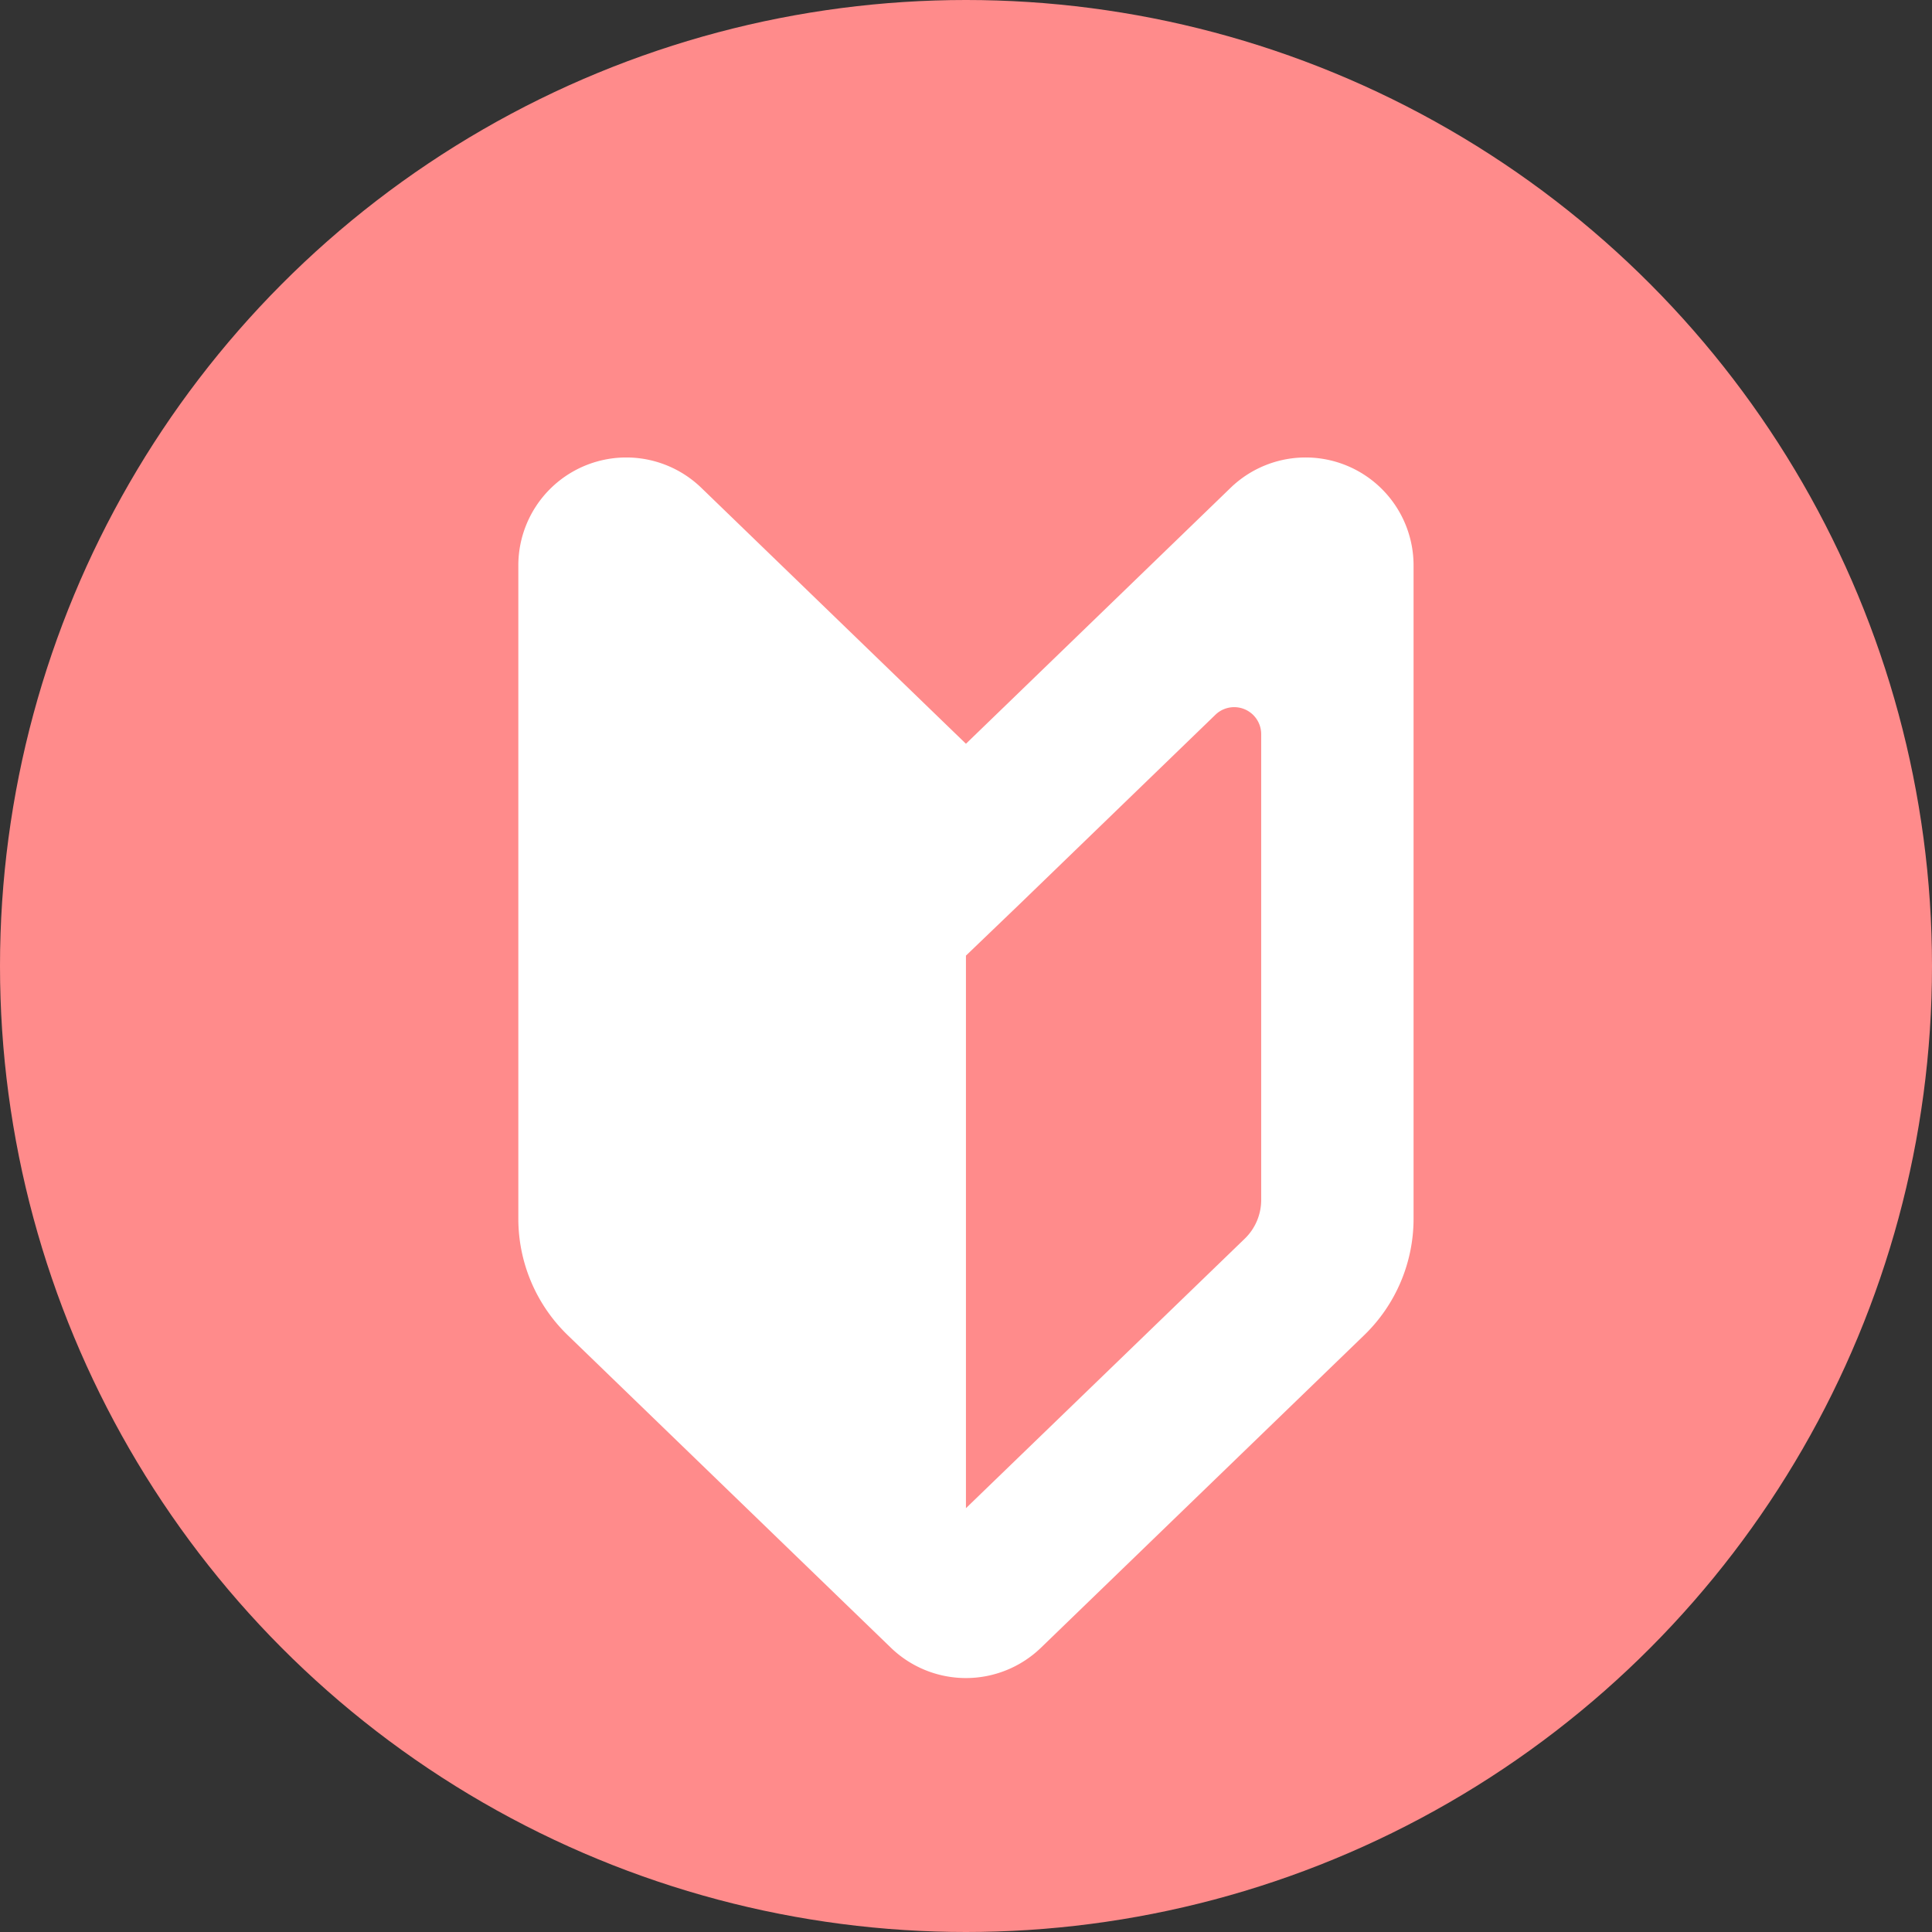
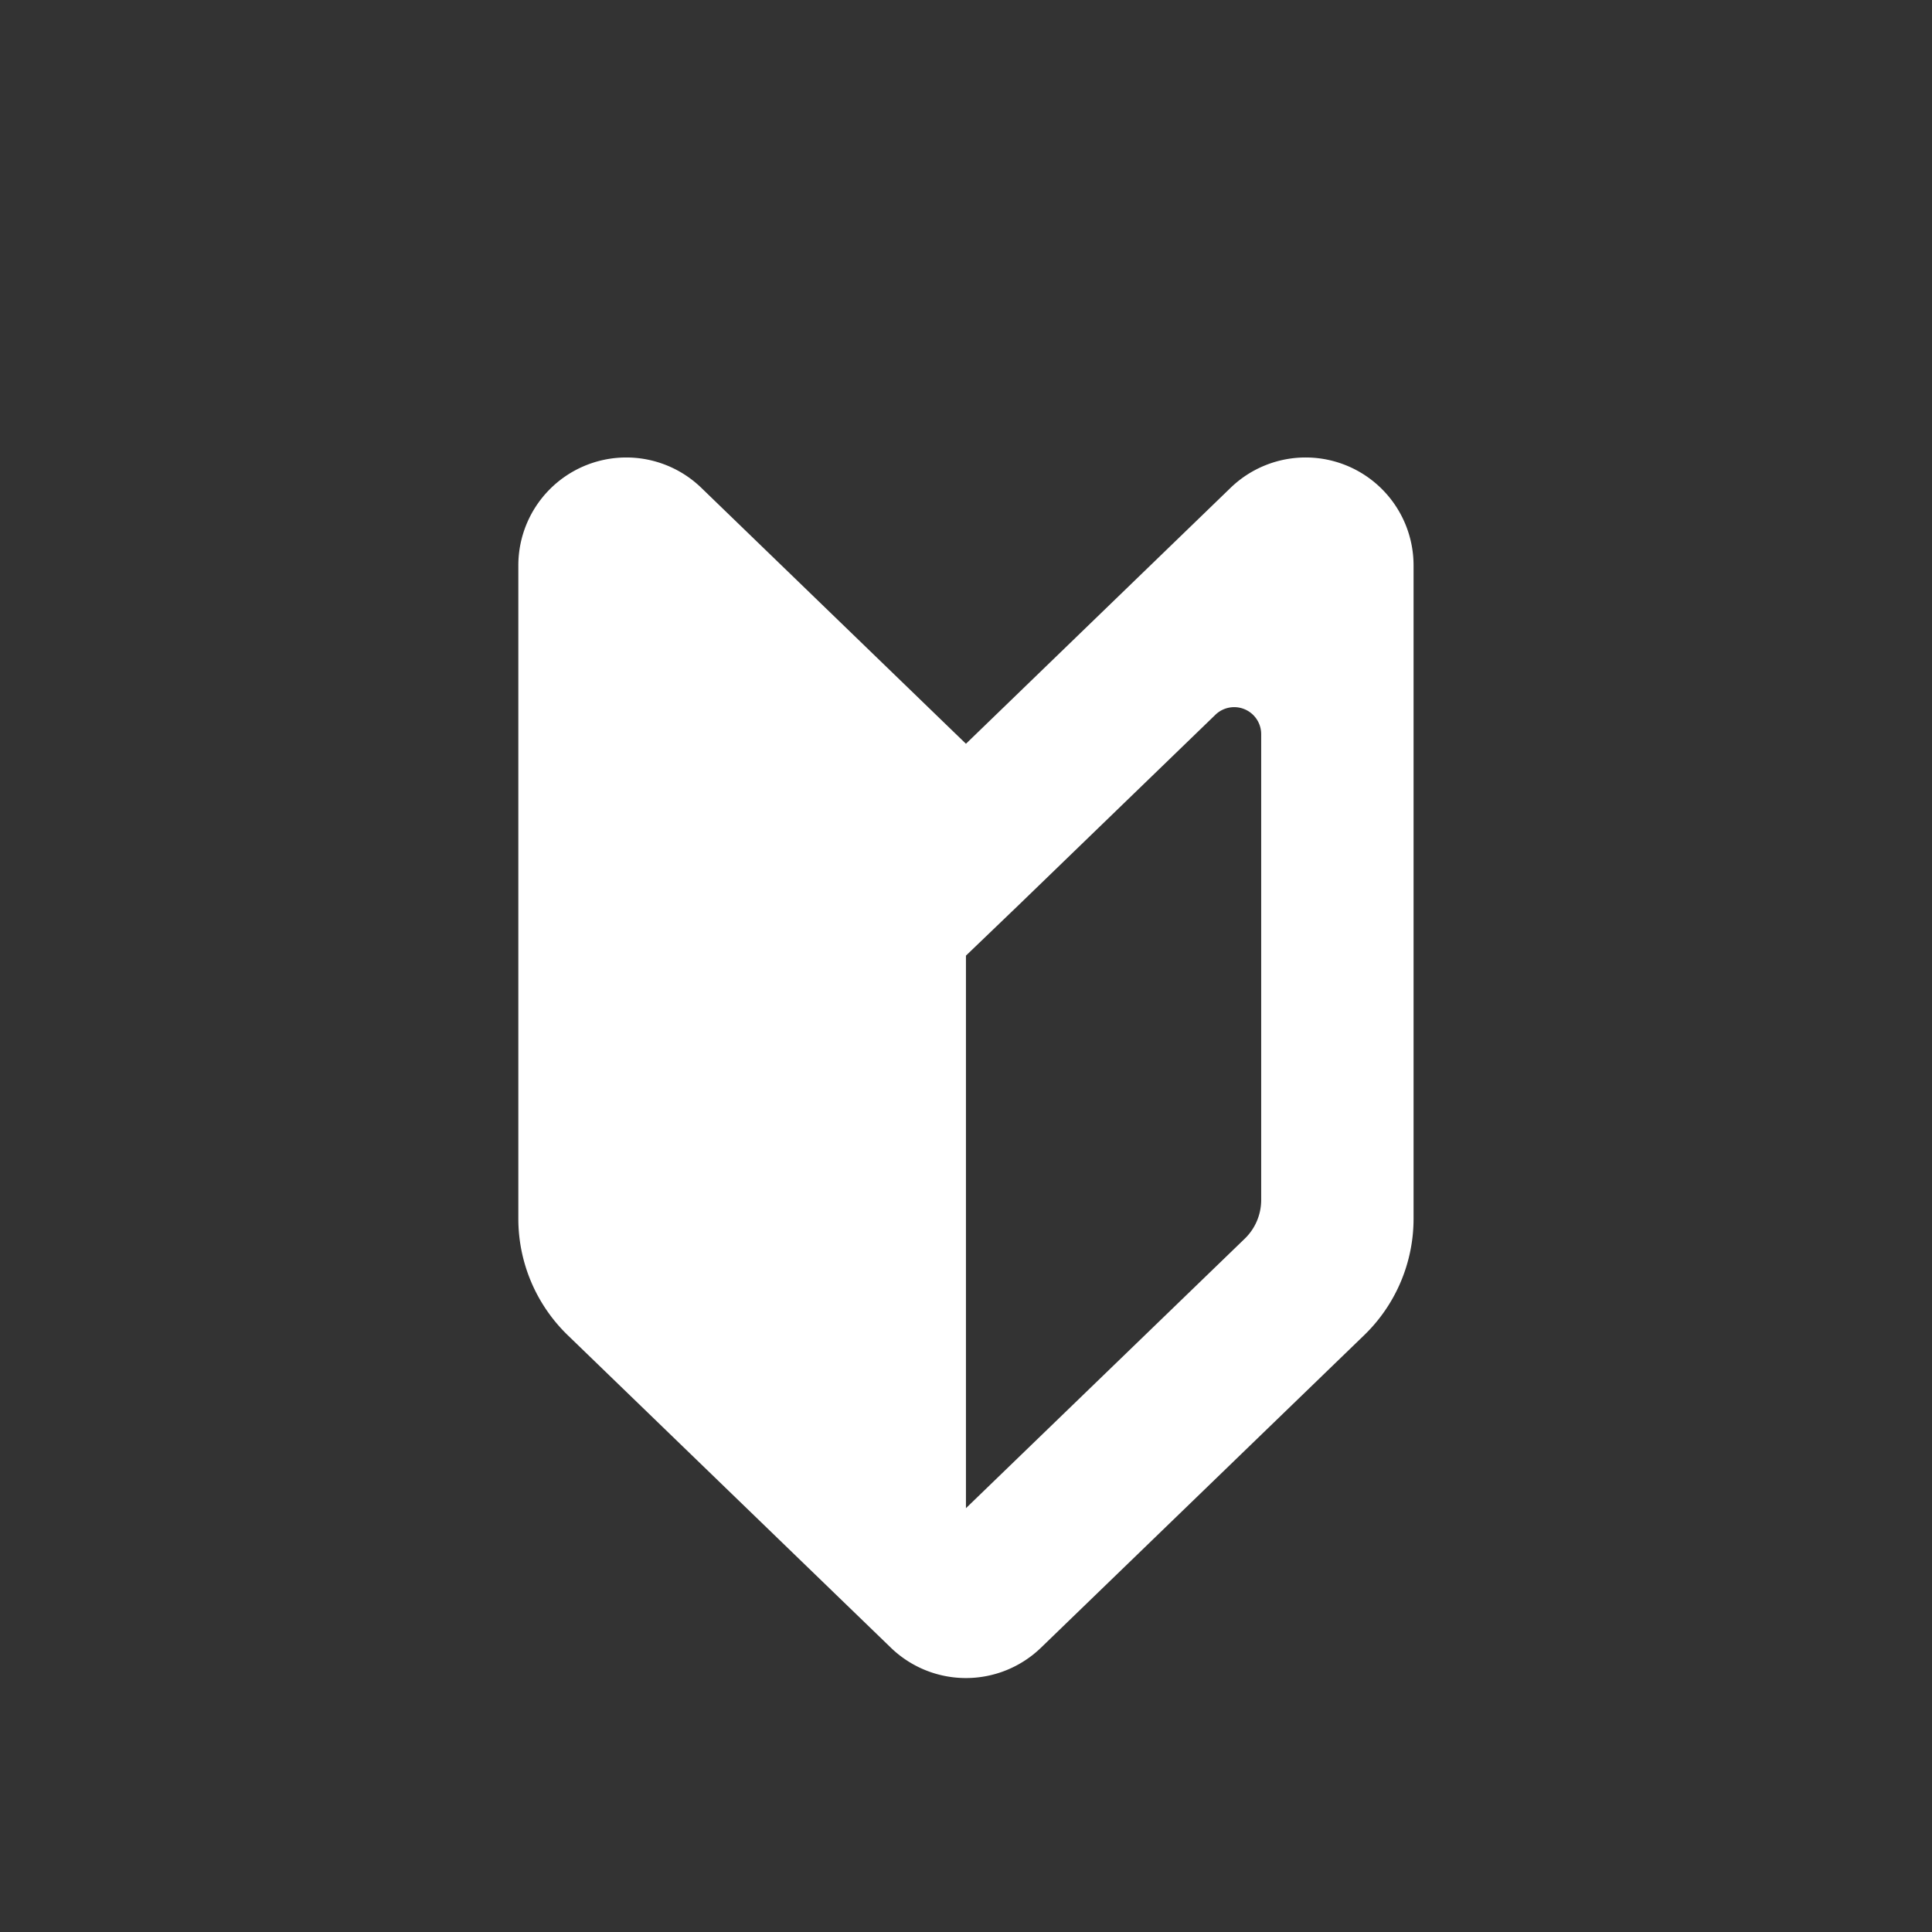
<svg xmlns="http://www.w3.org/2000/svg" width="38" height="38" viewBox="0 0 38 38">
  <rect x="0" y="0" width="38" height="38" fill="#333333" stroke="none" />
  <g id="グループ_1065" data-name="グループ 1065" transform="translate(-575 -1245)">
-     <circle id="楕円形_116" data-name="楕円形 116" cx="19" cy="19" r="19" transform="translate(575 1245)" fill="#ff8b8b" />
    <g id="初心者マークのアイコン素材" transform="translate(585.195 1254)">
      <path id="パス_162" data-name="パス 162" d="M77.039,5.633,71.835.6a2.123,2.123,0,0,0-3.6,1.527V14.975a3.188,3.188,0,0,0,.971,2.29l6.356,6.147a2.124,2.124,0,0,0,2.953,0l6.357-6.147a3.188,3.188,0,0,0,.971-2.29V2.128A2.123,2.123,0,0,0,82.243.6Zm5.807,8.972a1.06,1.06,0,0,1-.324.763l-5.483,5.3V9.8L78.081,8.8l3.865-3.738a.531.531,0,0,1,.9.382Z" transform="translate(-68.235 -0.004)" fill="#fff" />
    </g>
  </g>
</svg>